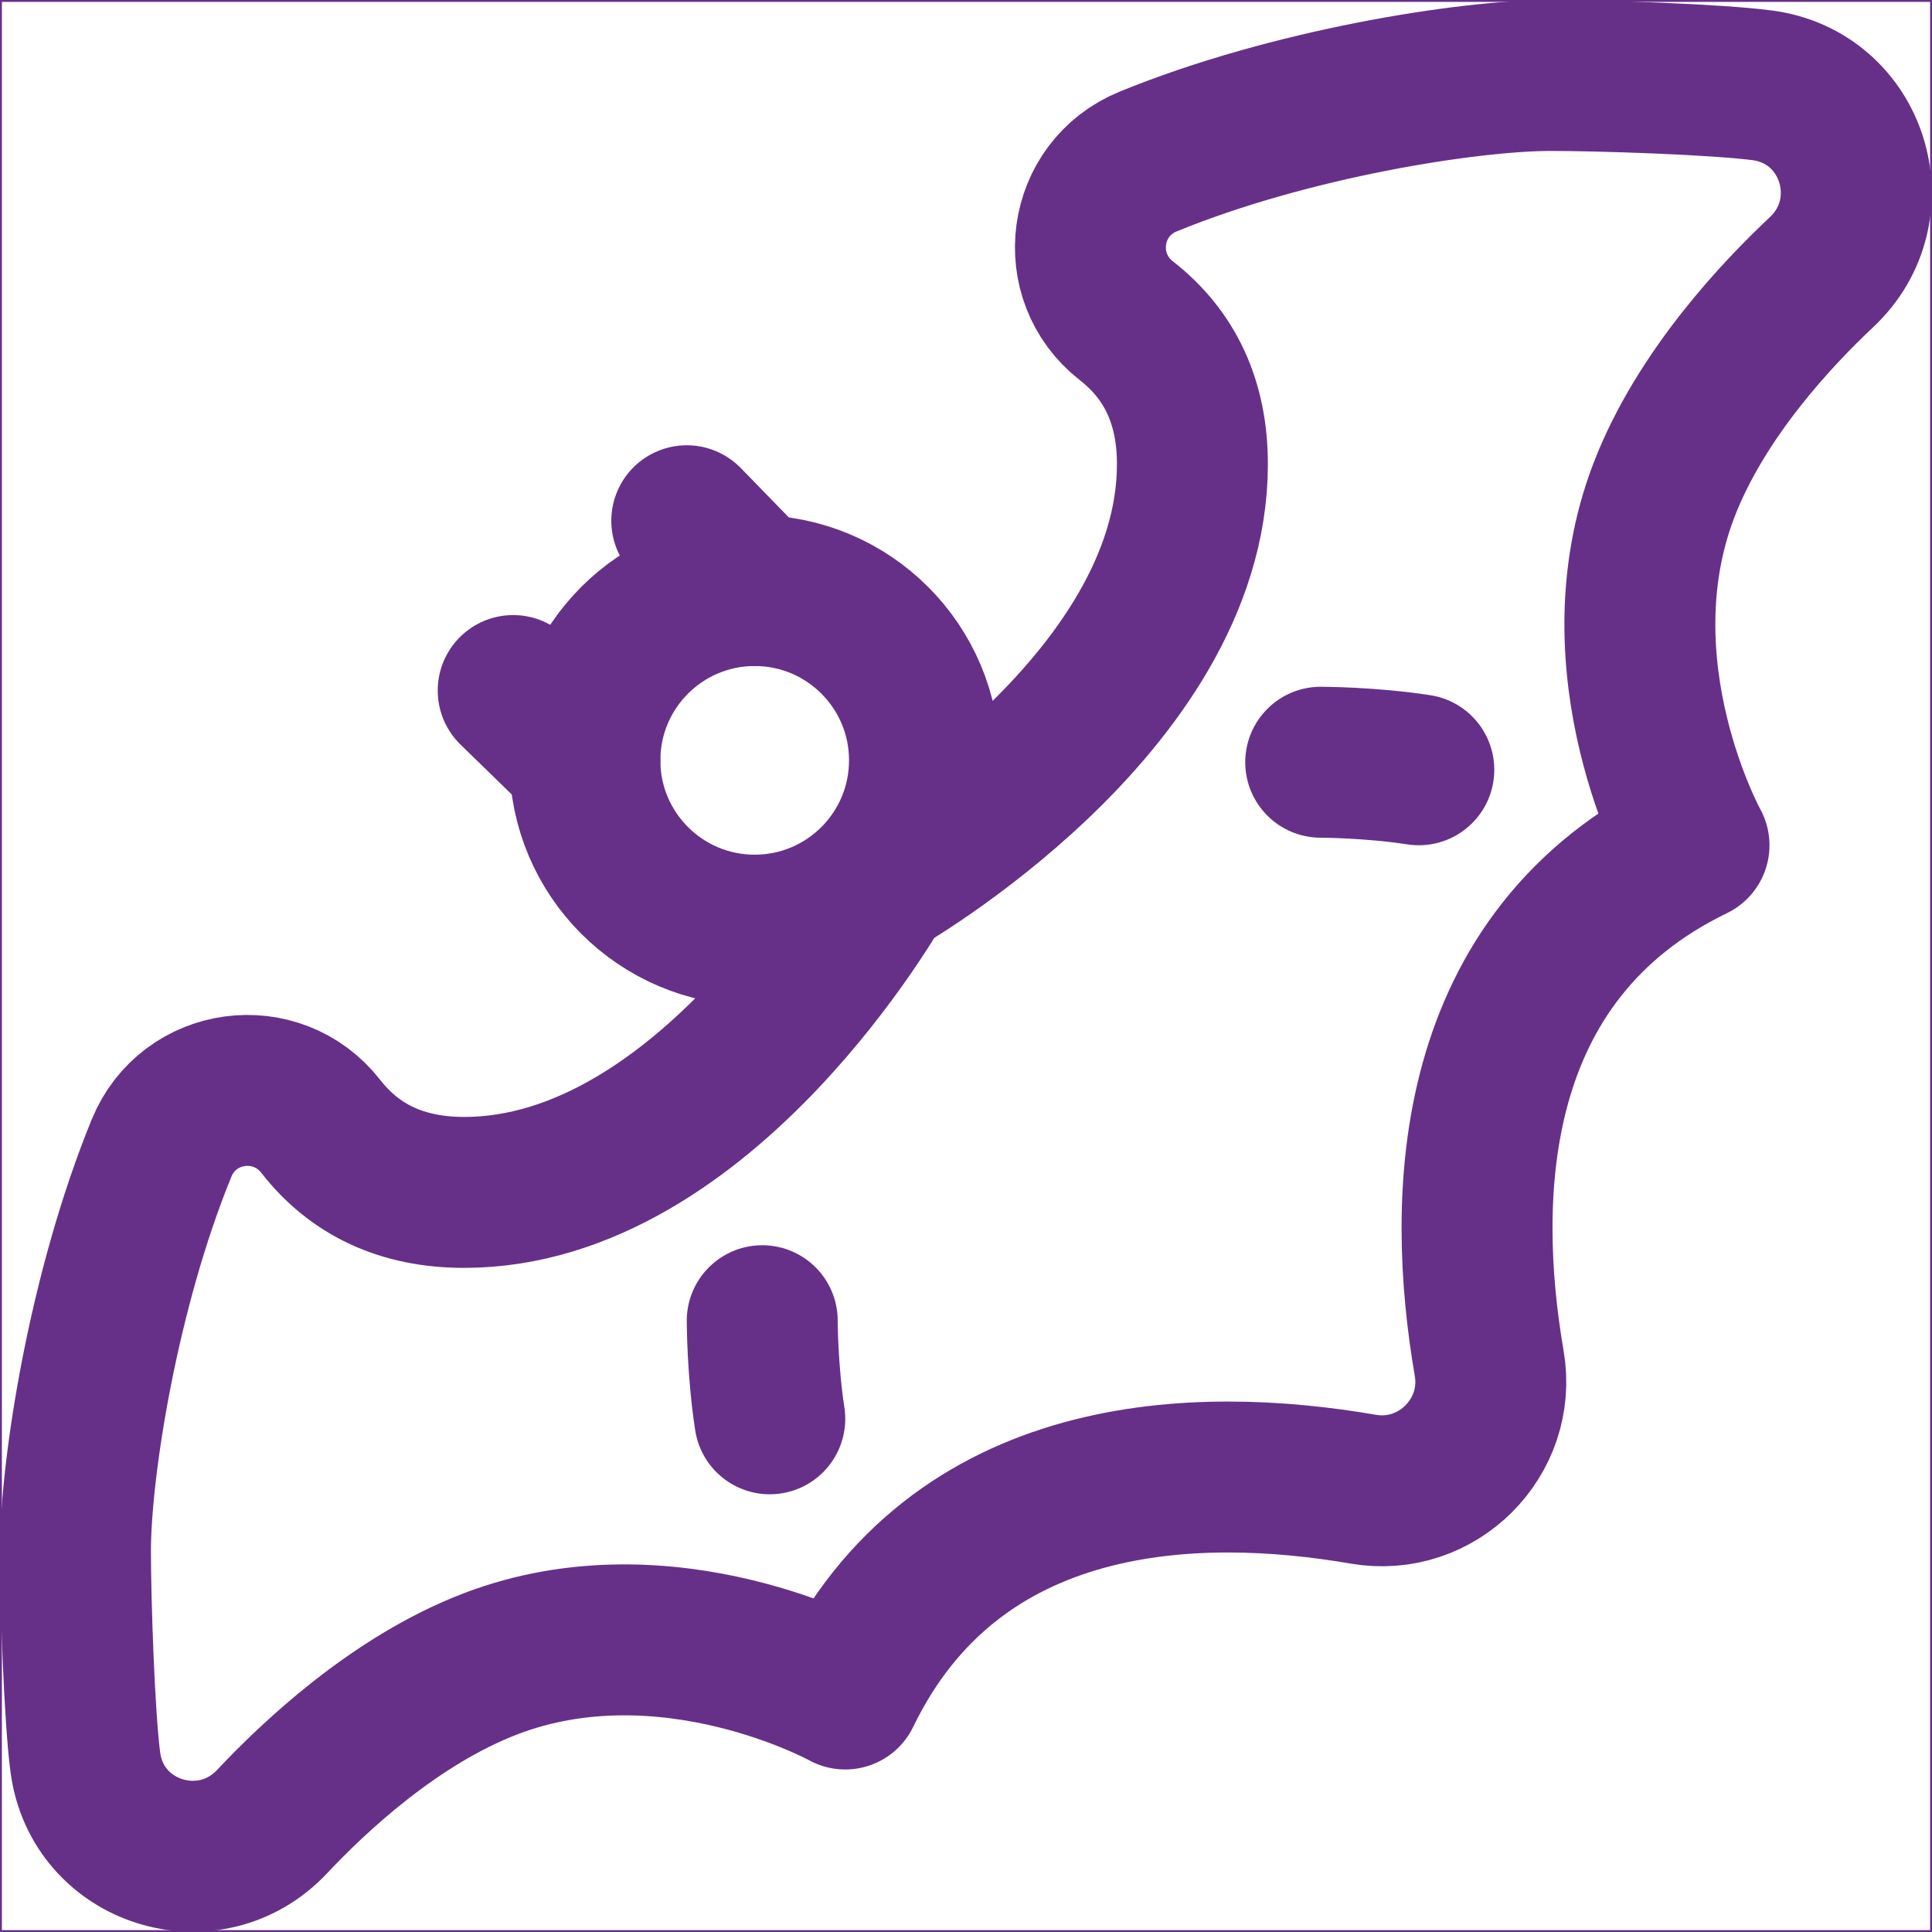
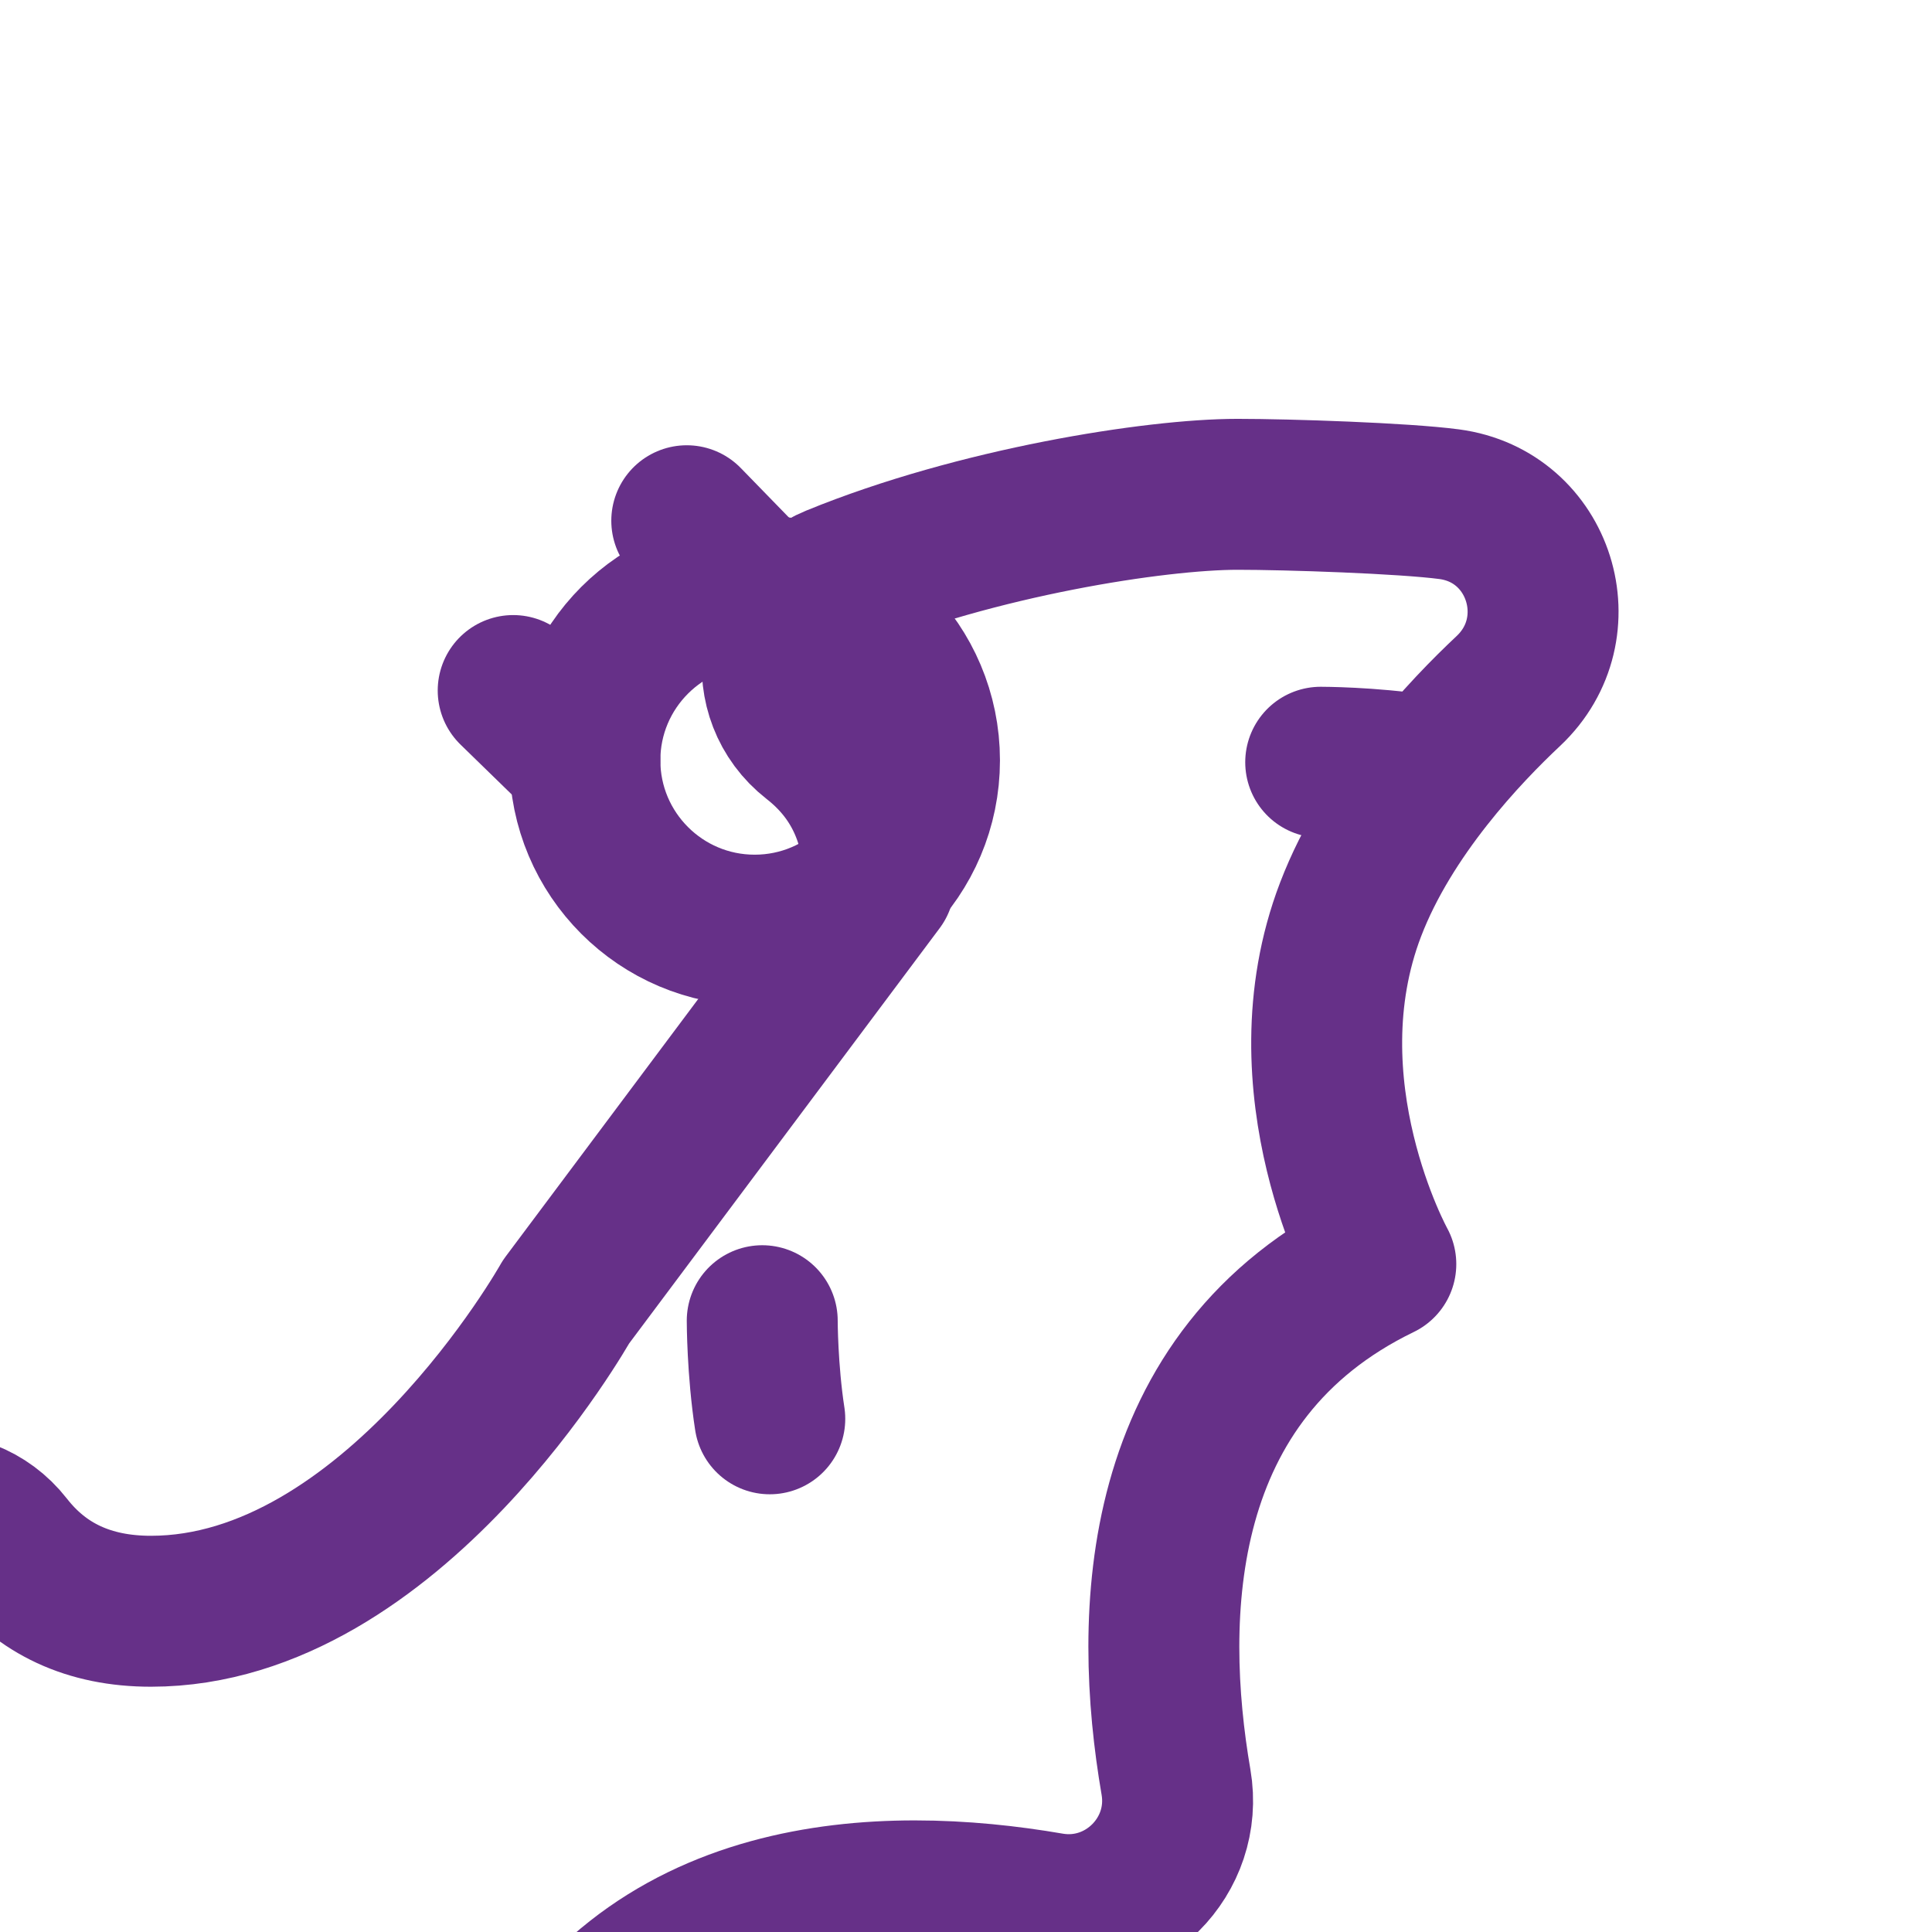
<svg xmlns="http://www.w3.org/2000/svg" id="_Слой_1" data-name=" Слой 1" viewBox="0 0 512 512">
  <defs>
    <style> .cls-1 { clip-path: url(#clippath); } .cls-2 { stroke-linecap: round; stroke-linejoin: round; stroke-width: 40px; } .cls-2, .cls-3 { fill: none; stroke: #663088; } .cls-3 { stroke-miterlimit: 10; } </style>
    <clipPath id="clippath">
      <rect class="cls-3" width="512" height="512" />
    </clipPath>
  </defs>
  <g class="cls-1">
    <g>
-       <path class="cls-2" d="M233,234s83-47,83-111c0-16.45-5.97-28.99-17.49-37.99-14.94-11.66-11.8-35.01,5.73-42.19,37.7-15.44,85-22.82,106.69-22.82,13.47,0,44.06,1.02,56.12,2.62,24.12,3.19,33.4,32.87,15.66,49.52-11.16,10.48-31.94,32.16-41.78,57.86-18,47,8,94,8,94-60.52,29.33-61.84,93.3-54.28,137.27,3.38,19.62-13.76,36.76-33.38,33.38-43.97-7.57-107.94-6.25-137.27,54.28,0,0-47-26-94-8-25.69,9.84-47.37,30.62-57.86,41.78-16.65,17.74-46.33,8.45-49.52-15.66-1.6-12.06-2.62-42.64-2.62-56.12,0-21.69,7.38-68.99,22.82-106.69,7.18-17.53,30.53-20.67,42.19-5.73,9,11.53,21.54,17.49,37.99,17.49,64,0,110-82,110-82Z" />
+       <path class="cls-2" d="M233,234c0-16.45-5.97-28.99-17.49-37.99-14.94-11.66-11.8-35.01,5.73-42.19,37.7-15.44,85-22.82,106.69-22.82,13.47,0,44.06,1.02,56.12,2.62,24.12,3.19,33.4,32.87,15.66,49.52-11.16,10.48-31.94,32.16-41.78,57.86-18,47,8,94,8,94-60.52,29.33-61.84,93.3-54.28,137.27,3.38,19.62-13.76,36.76-33.38,33.38-43.97-7.57-107.94-6.25-137.27,54.28,0,0-47-26-94-8-25.69,9.84-47.37,30.62-57.86,41.78-16.65,17.74-46.33,8.45-49.52-15.66-1.6-12.06-2.62-42.64-2.62-56.12,0-21.69,7.38-68.99,22.82-106.69,7.18-17.53,30.53-20.67,42.19-5.73,9,11.53,21.54,17.49,37.99,17.49,64,0,110-82,110-82Z" />
      <path class="cls-2" d="M155,201.5c0-24.85,20.15-45,45-45s45,20.15,45,45-20.15,45-45,45-45-20.15-45-45Z" />
      <path class="cls-2" d="M200,156.5l-18-18.5" />
      <path class="cls-2" d="M155,201.5l-19-18.5" />
      <path class="cls-2" d="M202,350s0,13,2,26" />
      <path class="cls-2" d="M350,202s13,0,26,2" />
    </g>
  </g>
-   <rect class="cls-3" width="512" height="512" />
</svg>